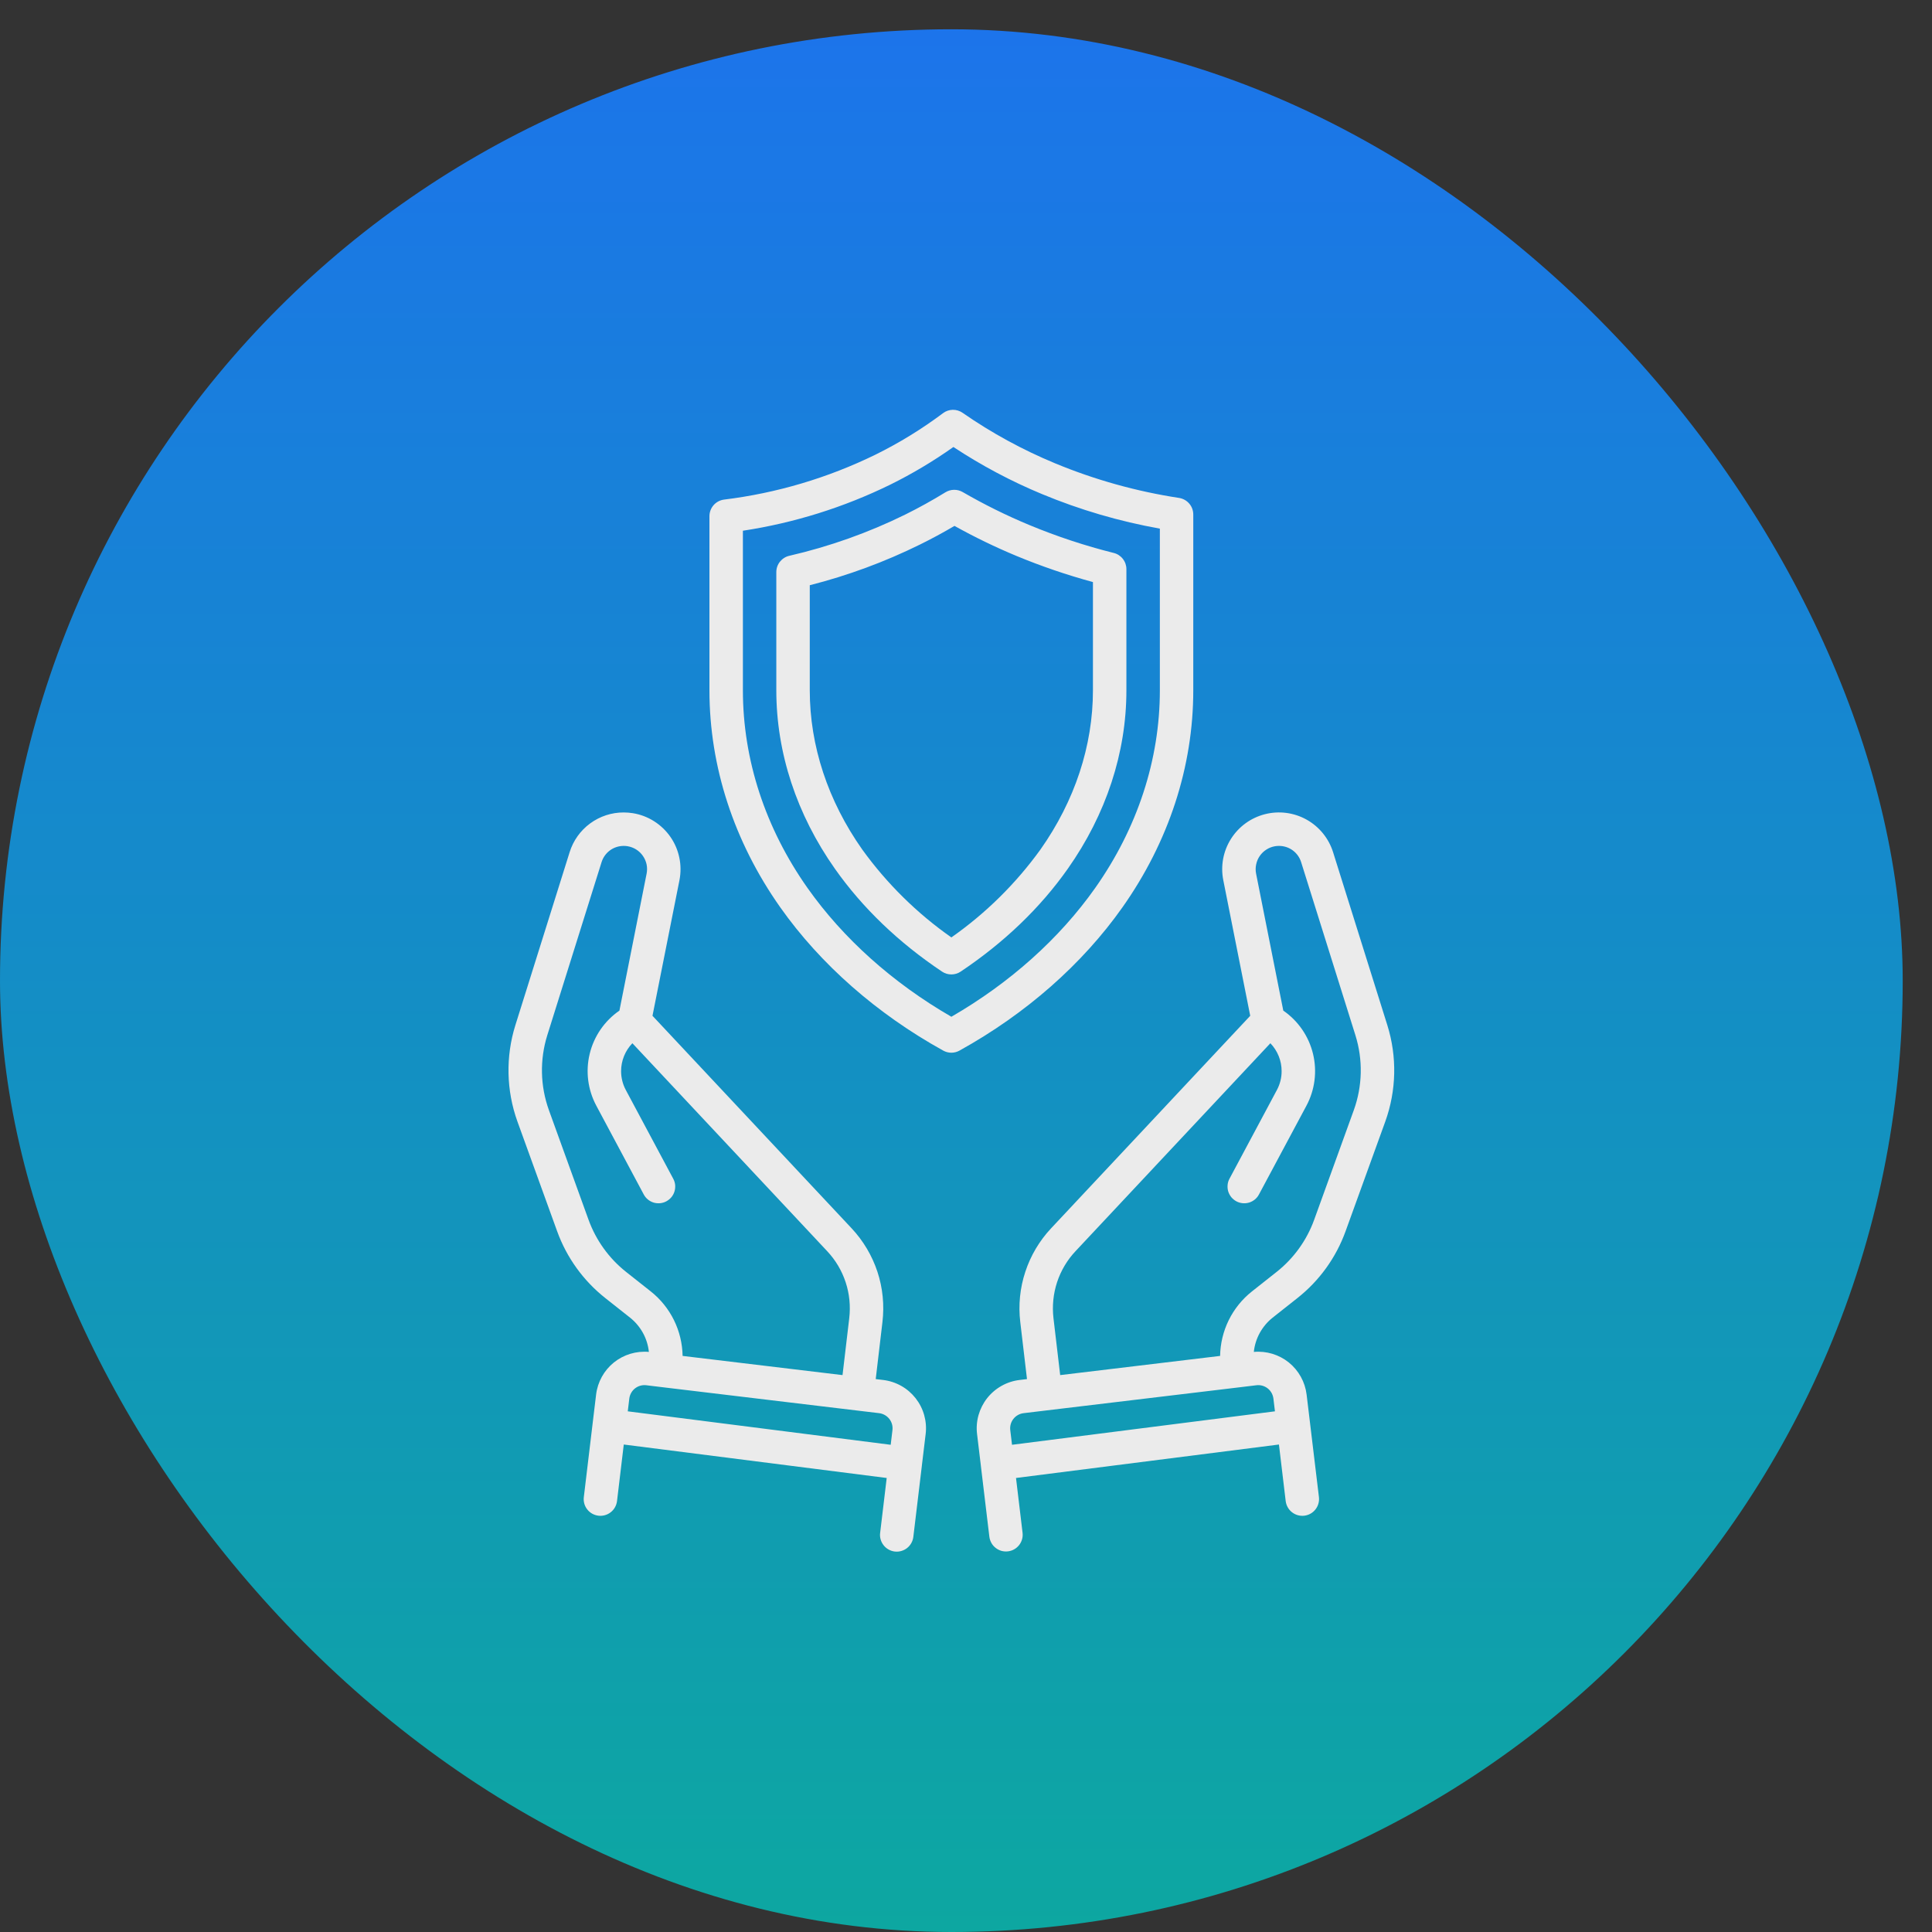
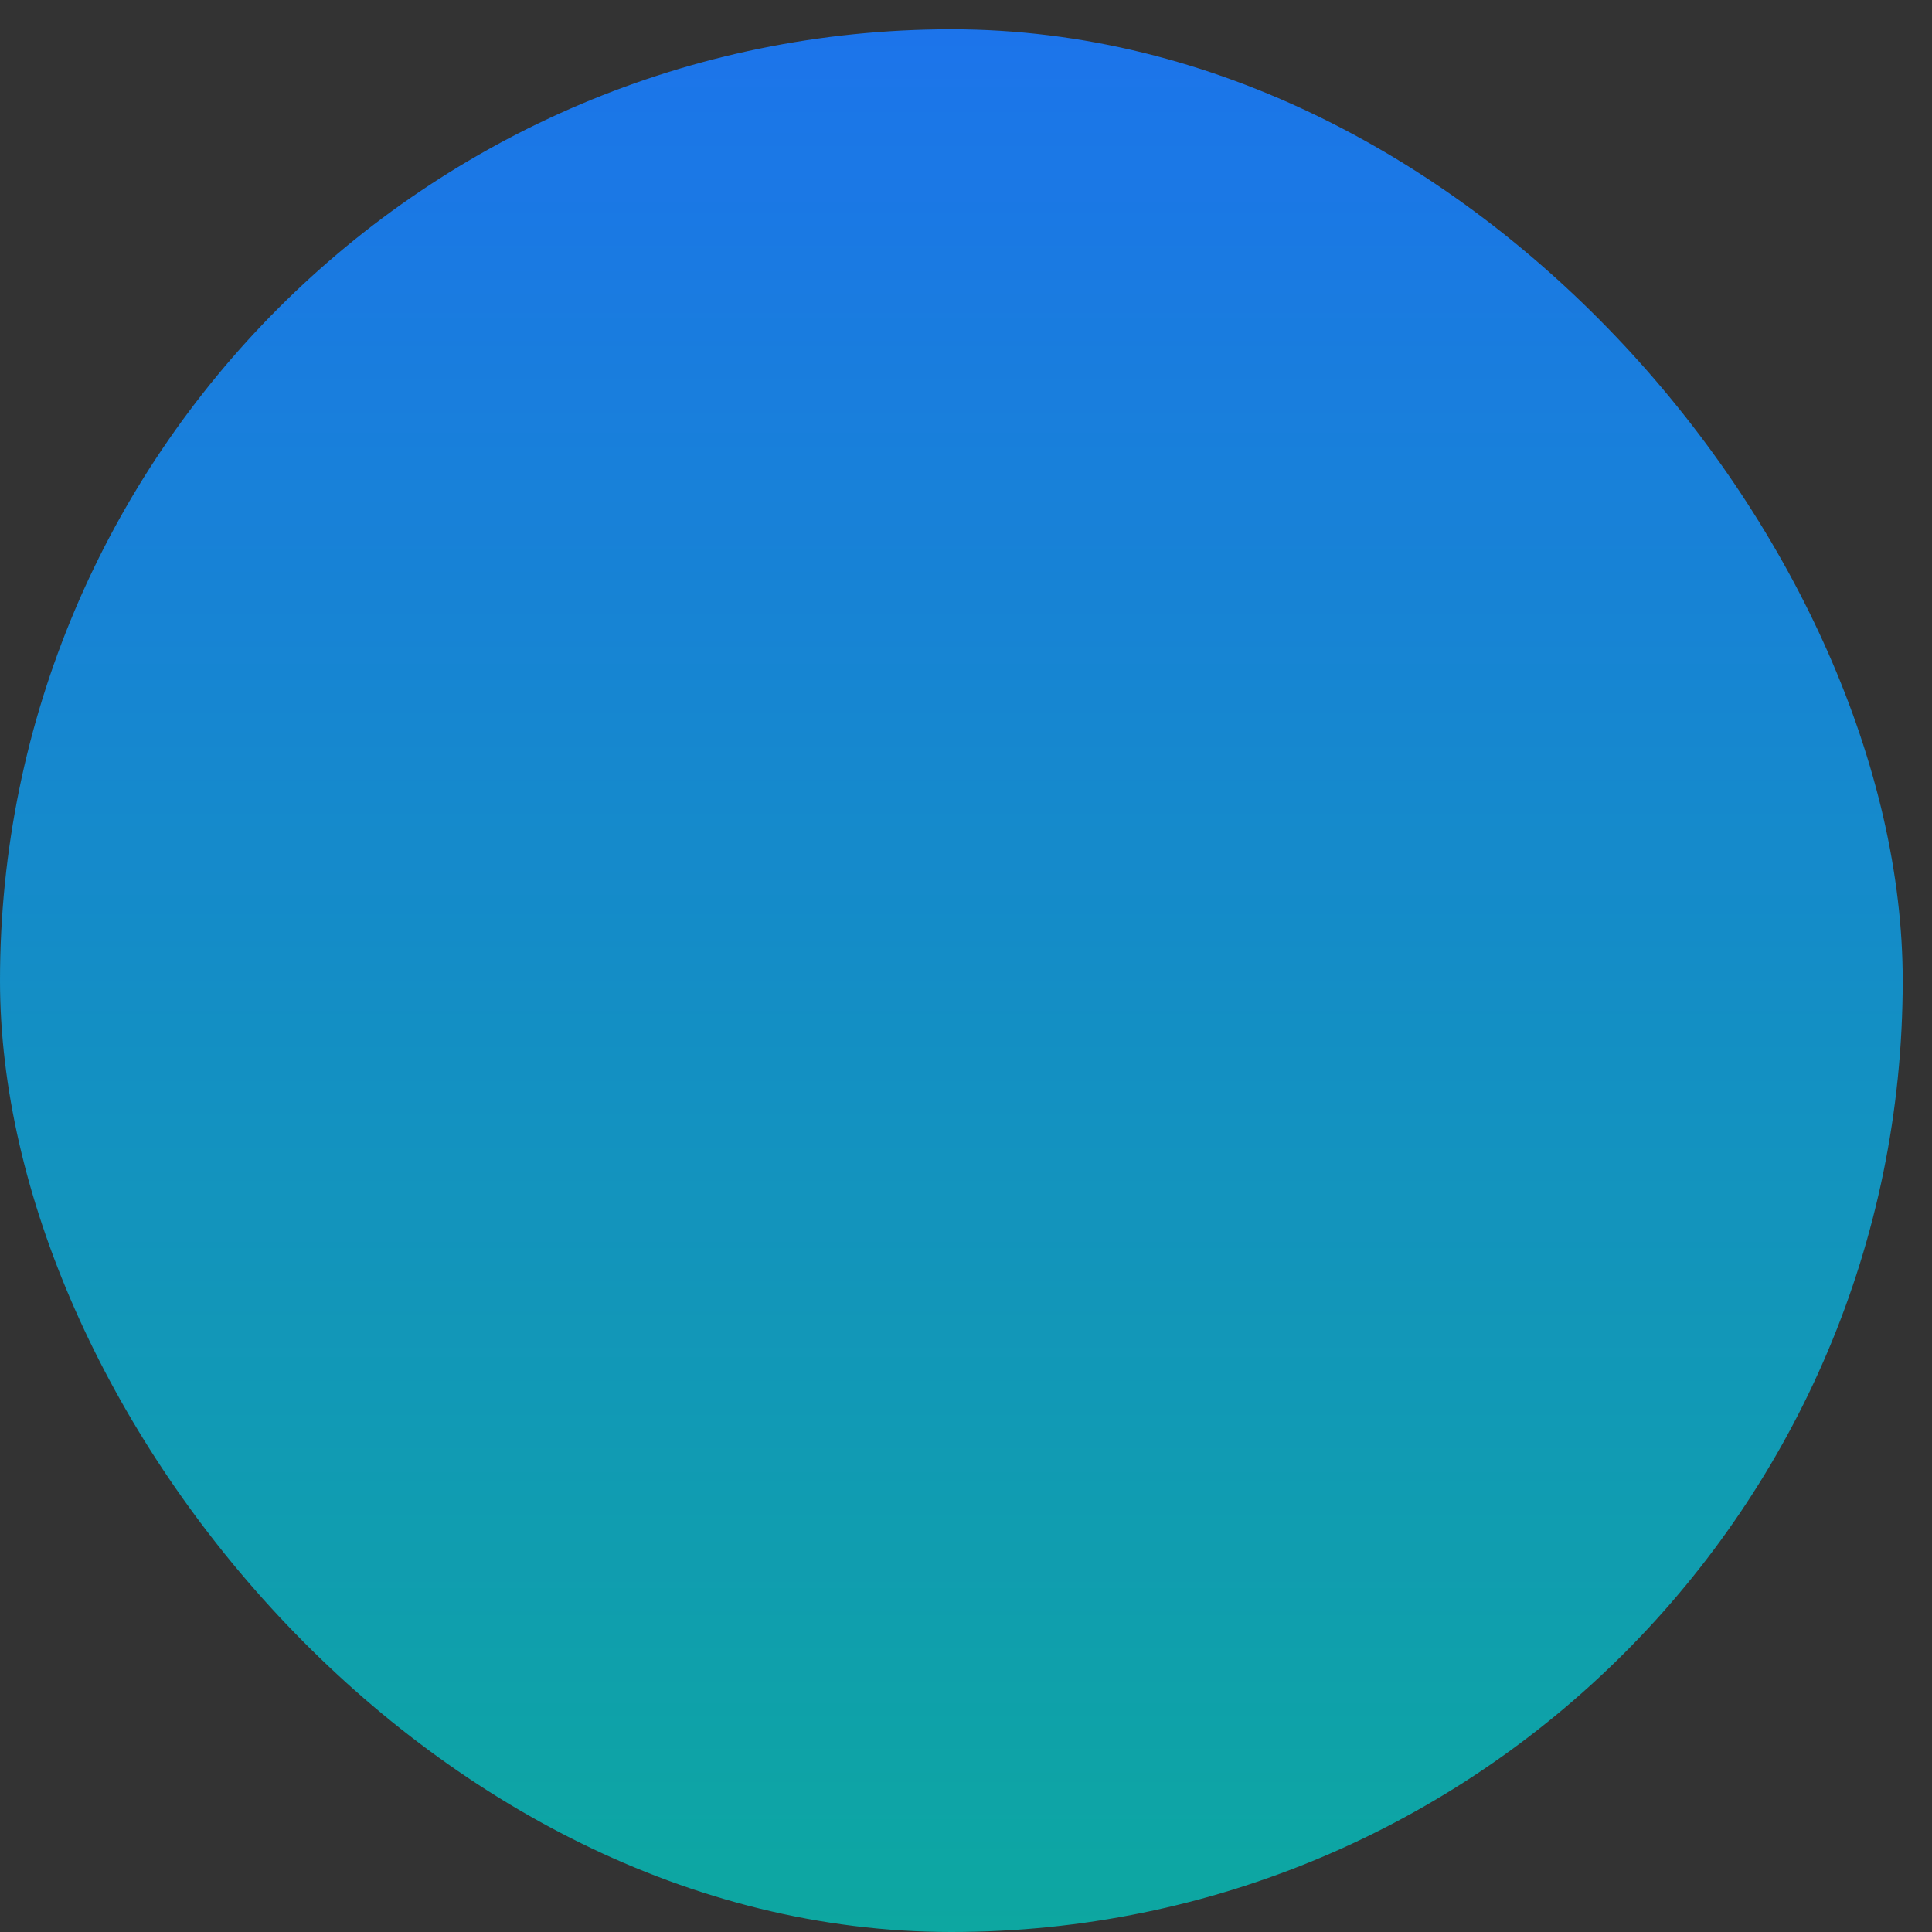
<svg xmlns="http://www.w3.org/2000/svg" width="44" height="44" viewBox="0 0 44 44" fill="none">
  <rect x="0" y="0" width="44" height="44" fill="#333333" stroke="none" />
  <g opacity="0.9">
    <rect y="0.667" width="43.333" height="43.333" rx="21.667" fill="url(#paint0_linear_65_731)" />
    <g clip-path="url(#clip0_65_731)">
-       <path d="M20.113 31.428L19.944 31.408L20.097 30.109C20.143 29.723 20.104 29.332 19.983 28.964C19.861 28.595 19.66 28.257 19.395 27.974L14.86 23.134L15.474 20.047C15.507 19.877 15.507 19.702 15.471 19.532C15.436 19.362 15.367 19.201 15.268 19.059C15.169 18.917 15.043 18.796 14.896 18.703C14.75 18.61 14.586 18.548 14.415 18.52C14.346 18.509 14.276 18.503 14.205 18.503C13.93 18.502 13.662 18.59 13.44 18.753C13.218 18.916 13.055 19.145 12.973 19.408L11.737 23.349C11.513 24.066 11.53 24.836 11.784 25.542L12.689 28.042C12.906 28.642 13.287 29.169 13.787 29.564L14.351 30.01C14.47 30.105 14.569 30.223 14.643 30.357C14.716 30.49 14.762 30.637 14.778 30.789C14.491 30.763 14.205 30.849 13.98 31.03C13.756 31.211 13.611 31.473 13.576 31.759L13.496 32.424L13.496 32.424V32.425L13.296 34.097C13.284 34.197 13.312 34.298 13.375 34.377C13.437 34.456 13.528 34.507 13.629 34.519C13.728 34.531 13.829 34.503 13.908 34.441C13.988 34.379 14.039 34.288 14.052 34.188L14.206 32.898L20.194 33.66L20.045 34.907C20.038 34.957 20.041 35.008 20.055 35.056C20.068 35.105 20.091 35.15 20.122 35.19C20.152 35.23 20.191 35.263 20.235 35.288C20.279 35.313 20.327 35.329 20.377 35.335C20.427 35.341 20.478 35.337 20.526 35.323C20.575 35.309 20.62 35.286 20.659 35.255C20.699 35.223 20.732 35.184 20.756 35.14C20.78 35.096 20.796 35.048 20.801 34.998L20.995 33.379L20.995 33.378L20.995 33.376L21.081 32.66C21.099 32.515 21.087 32.369 21.048 32.229C21.009 32.089 20.942 31.958 20.852 31.843C20.762 31.729 20.651 31.633 20.524 31.562C20.397 31.491 20.257 31.445 20.113 31.428H20.113ZM14.259 28.967C13.87 28.659 13.575 28.249 13.405 27.783L12.501 25.283C12.303 24.733 12.29 24.135 12.464 23.577L13.7 19.636C13.733 19.529 13.8 19.434 13.891 19.367C13.982 19.3 14.092 19.265 14.205 19.265C14.235 19.265 14.264 19.267 14.293 19.272C14.363 19.284 14.43 19.309 14.49 19.347C14.55 19.385 14.602 19.435 14.642 19.493C14.683 19.552 14.711 19.618 14.726 19.687C14.74 19.757 14.74 19.829 14.726 19.898L14.107 23.016C13.768 23.249 13.527 23.6 13.43 24C13.333 24.4 13.387 24.821 13.582 25.184L14.661 27.203C14.708 27.292 14.789 27.358 14.886 27.388C14.934 27.402 14.984 27.407 15.034 27.402C15.084 27.397 15.132 27.383 15.176 27.359C15.22 27.335 15.259 27.303 15.291 27.265C15.323 27.226 15.347 27.182 15.361 27.134C15.376 27.086 15.38 27.036 15.376 26.986C15.371 26.936 15.356 26.888 15.332 26.844L14.253 24.825C14.182 24.693 14.145 24.545 14.145 24.395C14.145 24.158 14.237 23.93 14.402 23.759L18.839 28.495C19.029 28.697 19.172 28.938 19.259 29.202C19.346 29.465 19.373 29.744 19.341 30.02L19.188 31.317L15.546 30.88C15.541 30.598 15.474 30.319 15.349 30.065C15.224 29.812 15.045 29.589 14.823 29.413L14.259 28.967ZM20.325 32.569L20.285 32.904L14.297 32.142L14.332 31.85C14.344 31.759 14.39 31.676 14.463 31.619C14.535 31.563 14.627 31.537 14.718 31.548L15.106 31.595H15.106L20.022 32.184C20.113 32.195 20.196 32.242 20.253 32.314C20.31 32.386 20.336 32.478 20.325 32.569ZM25.563 20.664C26.619 19.168 27.176 17.459 27.176 15.722V11.717C27.176 11.626 27.144 11.538 27.084 11.469C27.025 11.4 26.943 11.354 26.853 11.34C25.883 11.192 24.934 10.927 24.027 10.551C23.287 10.244 22.581 9.859 21.923 9.402C21.857 9.356 21.779 9.332 21.698 9.333C21.618 9.335 21.54 9.361 21.476 9.41C20.993 9.772 20.478 10.088 19.937 10.355C18.852 10.885 17.687 11.231 16.489 11.378C16.397 11.39 16.313 11.435 16.252 11.504C16.191 11.574 16.157 11.663 16.157 11.756V15.722C16.157 17.459 16.715 19.168 17.77 20.664C18.685 21.96 19.968 23.089 21.482 23.927C21.538 23.958 21.602 23.975 21.667 23.975C21.731 23.975 21.795 23.958 21.851 23.927C23.365 23.089 24.648 21.96 25.563 20.664ZM21.667 23.156C20.333 22.386 19.204 21.375 18.392 20.225C17.428 18.858 16.919 17.3 16.919 15.722V12.087C18.084 11.91 19.216 11.556 20.274 11.038C20.776 10.79 21.257 10.503 21.713 10.18C22.351 10.601 23.028 10.961 23.735 11.254C24.597 11.612 25.495 11.875 26.415 12.039V15.722C26.415 17.3 25.905 18.858 24.941 20.225C24.129 21.375 23 22.386 21.667 23.156ZM25.653 12.962C25.653 12.877 25.625 12.795 25.572 12.728C25.52 12.661 25.447 12.613 25.364 12.593C24.709 12.429 24.066 12.216 23.442 11.957C22.92 11.74 22.413 11.489 21.924 11.206C21.864 11.172 21.797 11.154 21.728 11.155C21.659 11.156 21.592 11.175 21.533 11.211C21.234 11.395 20.927 11.565 20.612 11.721C19.772 12.134 18.887 12.448 17.975 12.658C17.891 12.677 17.817 12.725 17.763 12.792C17.709 12.859 17.68 12.943 17.68 13.029V15.722C17.68 17.142 18.142 18.548 19.015 19.786C19.643 20.677 20.464 21.465 21.455 22.128C21.517 22.17 21.591 22.192 21.667 22.192C21.742 22.192 21.816 22.17 21.878 22.128C22.869 21.465 23.69 20.677 24.318 19.786C25.191 18.548 25.653 17.142 25.653 15.722V12.962ZM24.891 15.722C24.891 16.984 24.478 18.238 23.696 19.347C23.136 20.123 22.45 20.8 21.667 21.349C20.883 20.8 20.197 20.123 19.637 19.347C18.855 18.238 18.442 16.984 18.442 15.722V13.328C19.308 13.108 20.148 12.798 20.949 12.403C21.217 12.271 21.48 12.129 21.738 11.977C22.195 12.232 22.666 12.46 23.149 12.661C23.716 12.896 24.298 13.095 24.891 13.256V15.722ZM31.596 23.349L30.36 19.408C30.261 19.093 30.045 18.827 29.756 18.666C29.467 18.505 29.128 18.461 28.807 18.543C28.487 18.625 28.21 18.826 28.034 19.106C27.857 19.386 27.795 19.723 27.86 20.047L28.473 23.134L23.938 27.974C23.673 28.257 23.472 28.595 23.351 28.964C23.229 29.333 23.19 29.724 23.236 30.109L23.389 31.408L23.221 31.428C23.076 31.445 22.936 31.491 22.81 31.562C22.683 31.633 22.571 31.729 22.481 31.843C22.391 31.958 22.325 32.089 22.285 32.229C22.246 32.369 22.234 32.515 22.252 32.66L22.338 33.376L22.338 33.378L22.338 33.379L22.532 34.998C22.538 35.047 22.554 35.095 22.578 35.139C22.602 35.183 22.635 35.221 22.675 35.252C22.714 35.283 22.759 35.306 22.807 35.32C22.856 35.333 22.906 35.337 22.956 35.331C23.006 35.325 23.054 35.31 23.097 35.285C23.141 35.261 23.179 35.227 23.21 35.188C23.241 35.149 23.264 35.103 23.277 35.055C23.291 35.007 23.294 34.956 23.288 34.907L23.139 33.66L29.127 32.898L29.281 34.188C29.294 34.288 29.345 34.379 29.425 34.441C29.504 34.503 29.605 34.531 29.705 34.519C29.805 34.507 29.896 34.456 29.958 34.377C30.021 34.298 30.049 34.197 30.038 34.097L29.837 32.425V32.424L29.837 32.424L29.757 31.759C29.722 31.473 29.577 31.212 29.353 31.03C29.128 30.849 28.842 30.763 28.555 30.789C28.571 30.637 28.617 30.49 28.69 30.357C28.764 30.223 28.863 30.105 28.982 30.01L29.546 29.564C30.047 29.169 30.427 28.642 30.644 28.042L31.549 25.542C31.803 24.836 31.82 24.066 31.596 23.349ZM28.615 31.548C28.706 31.537 28.798 31.563 28.87 31.619C28.943 31.676 28.989 31.759 29.001 31.85L29.036 32.142L23.048 32.904L23.008 32.569C22.997 32.478 23.023 32.386 23.08 32.314C23.137 32.242 23.22 32.195 23.311 32.184L28.227 31.595H28.227L28.615 31.548ZM30.832 25.283L29.928 27.783C29.759 28.249 29.463 28.659 29.074 28.967L28.51 29.413C28.288 29.589 28.109 29.812 27.984 30.065C27.859 30.319 27.792 30.598 27.787 30.88L24.145 31.317L23.992 30.02C23.96 29.744 23.988 29.465 24.074 29.202C24.161 28.938 24.304 28.697 24.494 28.495L28.932 23.759C29.096 23.93 29.189 24.158 29.188 24.395C29.189 24.545 29.151 24.693 29.08 24.825L28.001 26.844C27.977 26.888 27.962 26.936 27.958 26.986C27.953 27.036 27.958 27.086 27.972 27.134C27.987 27.182 28.011 27.226 28.042 27.265C28.074 27.303 28.113 27.335 28.157 27.359C28.201 27.383 28.25 27.397 28.299 27.402C28.349 27.407 28.399 27.402 28.447 27.388C28.495 27.373 28.54 27.349 28.578 27.318C28.617 27.286 28.649 27.247 28.672 27.203L29.752 25.184C29.946 24.822 30 24.4 29.903 24C29.806 23.6 29.565 23.249 29.226 23.016L28.607 19.899C28.593 19.829 28.593 19.757 28.608 19.688C28.622 19.618 28.65 19.552 28.69 19.494C28.731 19.435 28.782 19.386 28.842 19.348C28.902 19.309 28.969 19.284 29.039 19.272C29.069 19.267 29.098 19.265 29.128 19.265C29.241 19.265 29.351 19.3 29.442 19.367C29.533 19.434 29.6 19.529 29.633 19.636L30.869 23.578C31.043 24.135 31.03 24.734 30.832 25.283Z" fill="white" />
-     </g>
+       </g>
  </g>
  <defs>
    <linearGradient id="paint0_linear_65_731" x1="21.667" y1="0.667" x2="21.667" y2="63.763" gradientUnits="userSpaceOnUse">
      <stop stop-color="#197BFF" />
      <stop offset="1" stop-color="#01CE87" />
    </linearGradient>
    <clipPath id="clip0_65_731">
-       <rect width="26" height="26" fill="white" transform="translate(8.666 9.333)" />
-     </clipPath>
+       </clipPath>
  </defs>
</svg>